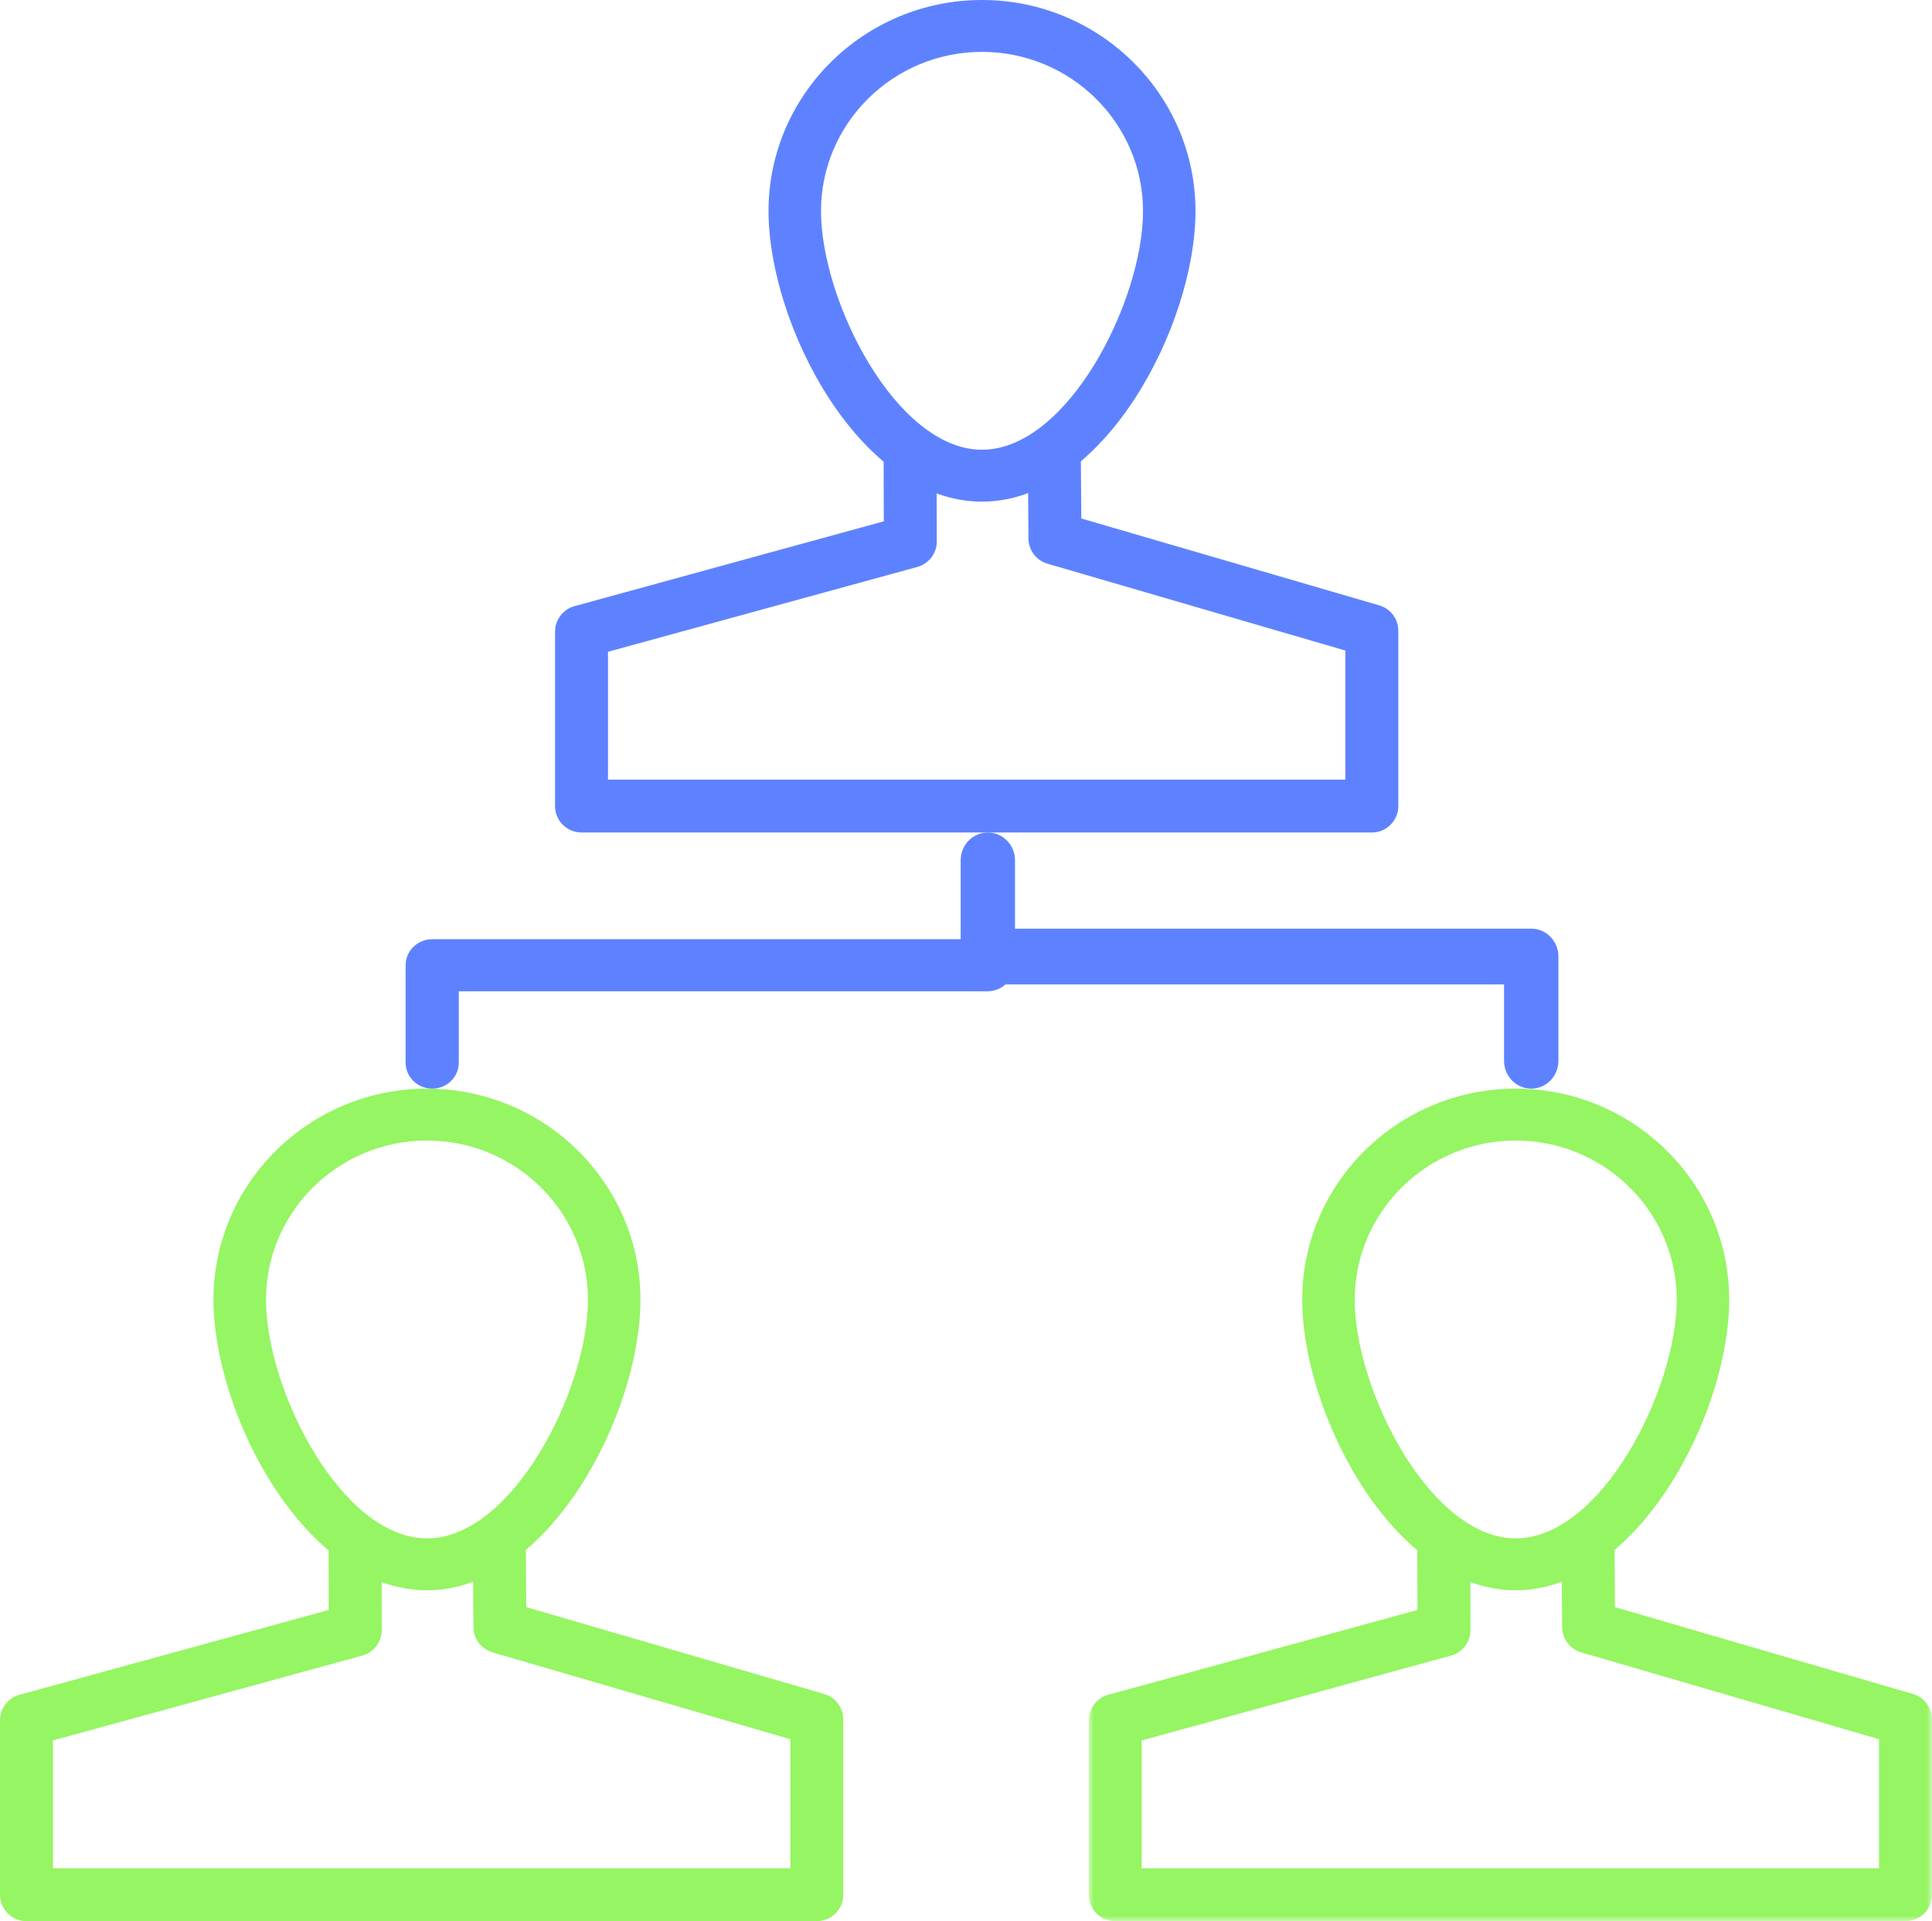
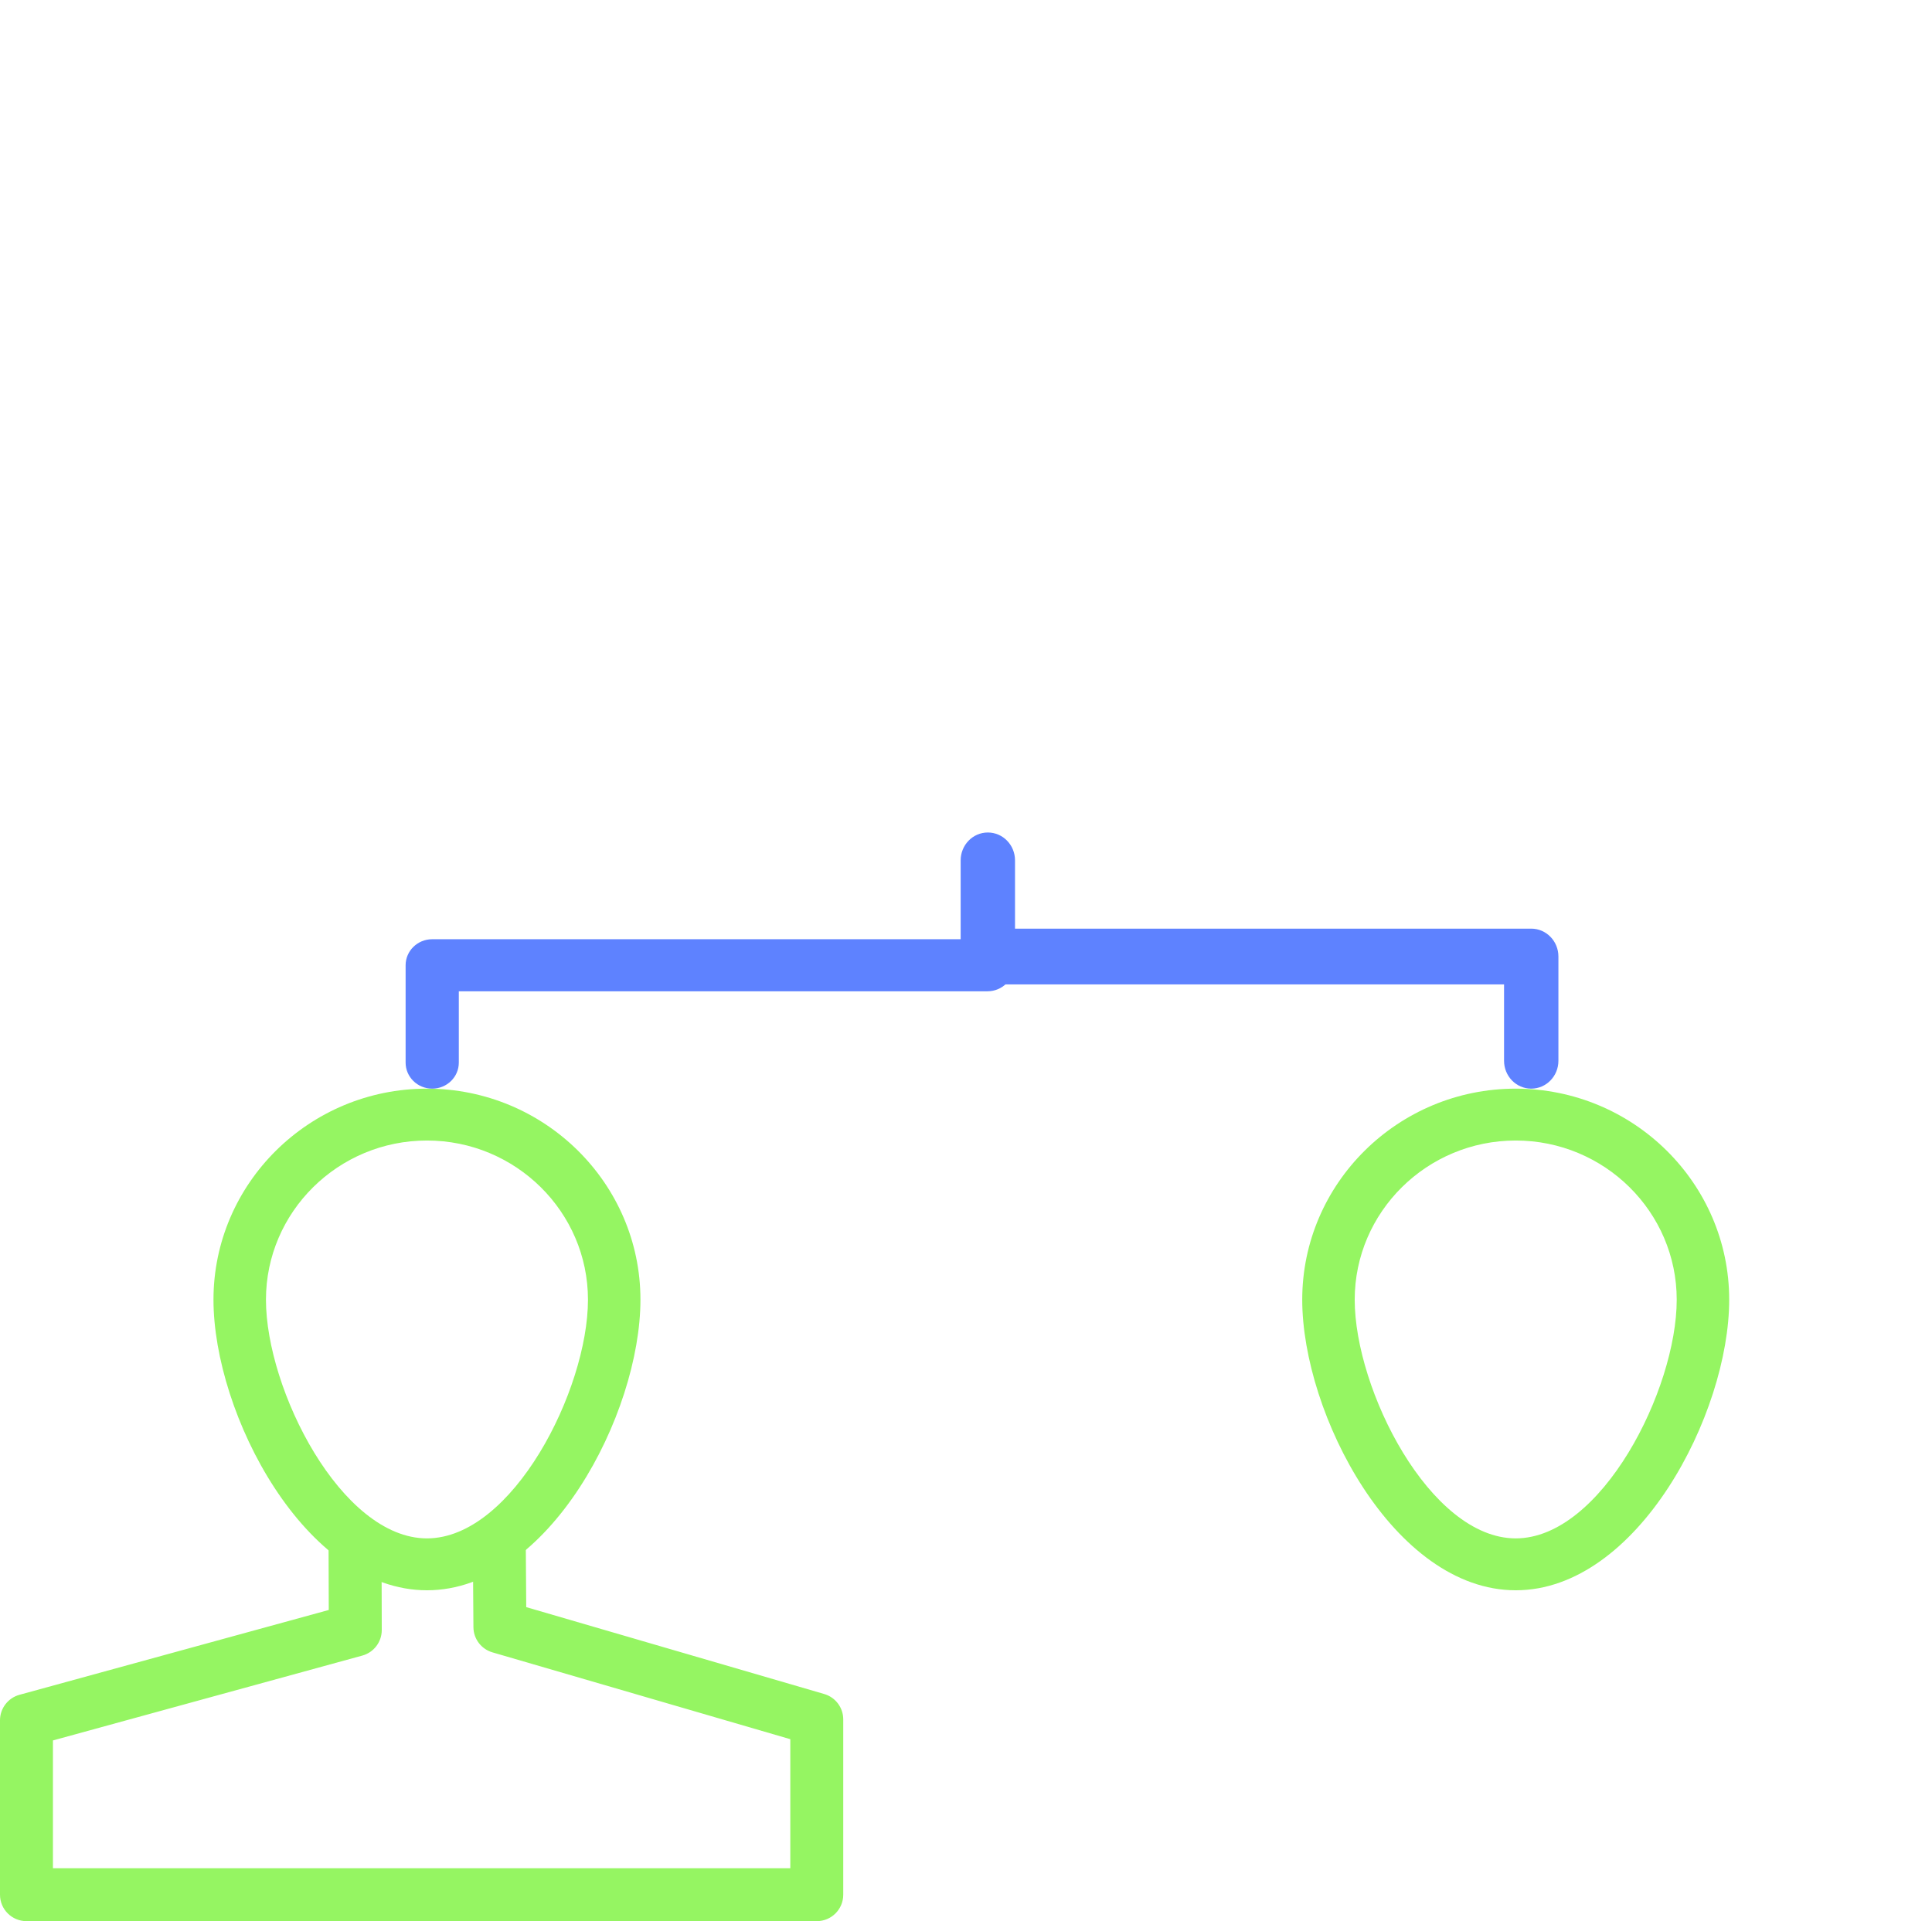
<svg xmlns="http://www.w3.org/2000/svg" xmlns:xlink="http://www.w3.org/1999/xlink" width="181px" height="180px" viewBox="0 0 181 180">
  <title>Group 18</title>
  <defs>
-     <polygon id="path-1" points="0 0 79 0 79 38 0 38" />
-   </defs>
+     </defs>
  <g id="*–-Purpose-&amp;-Values" stroke="none" stroke-width="1" fill="none" fill-rule="evenodd">
    <g id="Desktop" transform="translate(-899, -2206)">
      <g id="7" transform="translate(867, 2206)">
        <g id="Group-18" transform="translate(32, 0)">
-           <path d="M91.999,4.86 C83.681,4.86 76.916,11.549 76.916,19.772 C76.916,28.198 83.966,42.137 91.999,42.137 C100.032,42.137 107.084,28.198 107.084,19.772 C107.084,11.549 100.316,4.86 91.999,4.86 M91.999,47 C80.587,47 72,30.482 72,19.772 C72,8.87 80.972,0 91.999,0 C103.026,0 112,8.87 112,19.772 C112,30.482 103.411,47 91.999,47" id="Fill-1" fill="#5E82FF" />
-           <path d="M128.521,78 L54.481,78 C53.108,78 52,76.891 52,75.523 L52,59.182 C52,58.068 52.745,57.09 53.823,56.793 L82.799,48.845 L82.782,42.482 C82.779,41.114 83.885,40.002 85.256,40 L85.263,40 C86.629,40 87.742,41.104 87.742,42.47 L87.764,50.724 C87.767,51.841 87.022,52.821 85.941,53.118 L56.96,61.069 L56.96,73.045 L126.04,73.045 L126.04,60.952 L98.138,52.817 C97.086,52.51 96.359,51.552 96.352,50.458 L96.297,42.687 C96.287,41.319 97.391,40.203 98.761,40.193 L98.779,40.193 C100.139,40.193 101.248,41.289 101.257,42.65 L101.302,48.578 L129.216,56.719 C130.275,57.028 131,57.996 131,59.095 L131,75.523 C131,76.891 129.892,78 128.521,78" id="Fill-3" fill="#5E82FF" />
          <path d="M142.001,106.86 C133.684,106.86 126.916,113.551 126.916,121.774 C126.916,130.198 133.968,144.137 142.001,144.137 C150.034,144.137 157.084,130.198 157.084,121.774 C157.084,113.551 150.319,106.86 142.001,106.86 M142.001,149 C130.589,149 122,132.484 122,121.774 C122,110.87 130.974,102 142.001,102 C153.028,102 162,110.87 162,121.774 C162,132.484 153.413,149 142.001,149" id="Fill-5" fill="#95F562" />
          <g id="Group-9" transform="translate(102, 142)">
            <mask id="mask-2" fill="white">
              <use xlink:href="#path-1" />
            </mask>
            <g id="Clip-8" />
-             <path d="M76.519,38 L2.481,38 C1.108,38 0,36.891 0,35.523 L0,19.182 C0,18.068 0.747,17.09 1.823,16.793 L30.797,8.845 L30.78,2.482 C30.777,1.114 31.886,0.002 33.254,0 L33.261,0 C34.627,0 35.74,1.104 35.743,2.47 L35.762,10.724 C35.765,11.841 35.02,12.821 33.939,13.118 L4.96,21.069 L4.96,33.045 L74.038,33.045 L74.038,20.952 L46.135,12.817 C45.084,12.51 44.359,11.552 44.352,10.458 L44.295,2.687 C44.285,1.319 45.388,0.203 46.759,0.193 L46.776,0.193 C48.137,0.193 49.245,1.289 49.255,2.65 L49.299,8.578 L77.215,16.719 C78.273,17.028 79.001,17.996 79.001,19.095 L79.001,35.523 C79.001,36.891 77.89,38 76.519,38" id="Fill-7" fill="#95F562" mask="url(#mask-2)" />
          </g>
          <path d="M39.999,106.86 C31.681,106.86 24.916,113.551 24.916,121.774 C24.916,130.198 31.966,144.137 39.999,144.137 C48.032,144.137 55.084,130.198 55.084,121.774 C55.084,113.551 48.316,106.86 39.999,106.86 M39.999,149 C28.587,149 20,132.484 20,121.774 C20,110.87 28.972,102 39.999,102 C51.026,102 60,110.87 60,121.774 C60,132.484 51.411,149 39.999,149" id="Fill-10" fill="#95F562" />
          <path d="M76.521,180 L2.481,180 C1.108,180 0,178.891 0,177.523 L0,161.182 C0,160.068 0.747,159.09 1.823,158.793 L30.8,150.845 L30.781,144.482 C30.776,143.116 31.884,142.002 33.255,142 L33.262,142 C34.628,142 35.738,143.104 35.743,144.467 L35.766,152.722 C35.768,153.841 35.023,154.821 33.942,155.118 L4.96,163.069 L4.96,175.045 L74.04,175.045 L74.04,162.952 L46.136,154.817 C45.085,154.51 44.36,153.552 44.353,152.455 L44.298,144.687 C44.288,143.319 45.392,142.203 46.762,142.193 L46.78,142.193 C48.14,142.193 49.249,143.292 49.258,144.653 L49.3,150.578 L77.216,158.719 C78.275,159.028 79,159.996 79,161.095 L79,177.523 C79,178.891 77.892,180 76.521,180" id="Fill-12" fill="#95F562" />
          <path d="M143.453,102 C142.046,102 140.908,100.831 140.908,99.388 L140.908,92.232 L92.545,92.232 C91.138,92.232 90,91.06 90,89.62 L90,80.612 C90,79.169 91.138,78 92.545,78 C93.954,78 95.092,79.169 95.092,80.612 L95.092,87.008 L143.453,87.008 C144.86,87.008 146,88.177 146,89.62 L146,99.388 C146,100.831 144.86,102 143.453,102" id="Fill-14" fill="#5E82FF" />
          <path d="M40.492,102 C39.116,102 38,100.908 38,99.561 L38,90.439 C38,89.092 39.116,88 40.492,88 L92.508,88 C93.887,88 95,89.092 95,90.439 C95,91.784 93.887,92.878 92.508,92.878 L42.984,92.878 L42.984,99.561 C42.984,100.908 41.868,102 40.492,102" id="Fill-16" fill="#5E82FF" />
        </g>
      </g>
    </g>
  </g>
</svg>